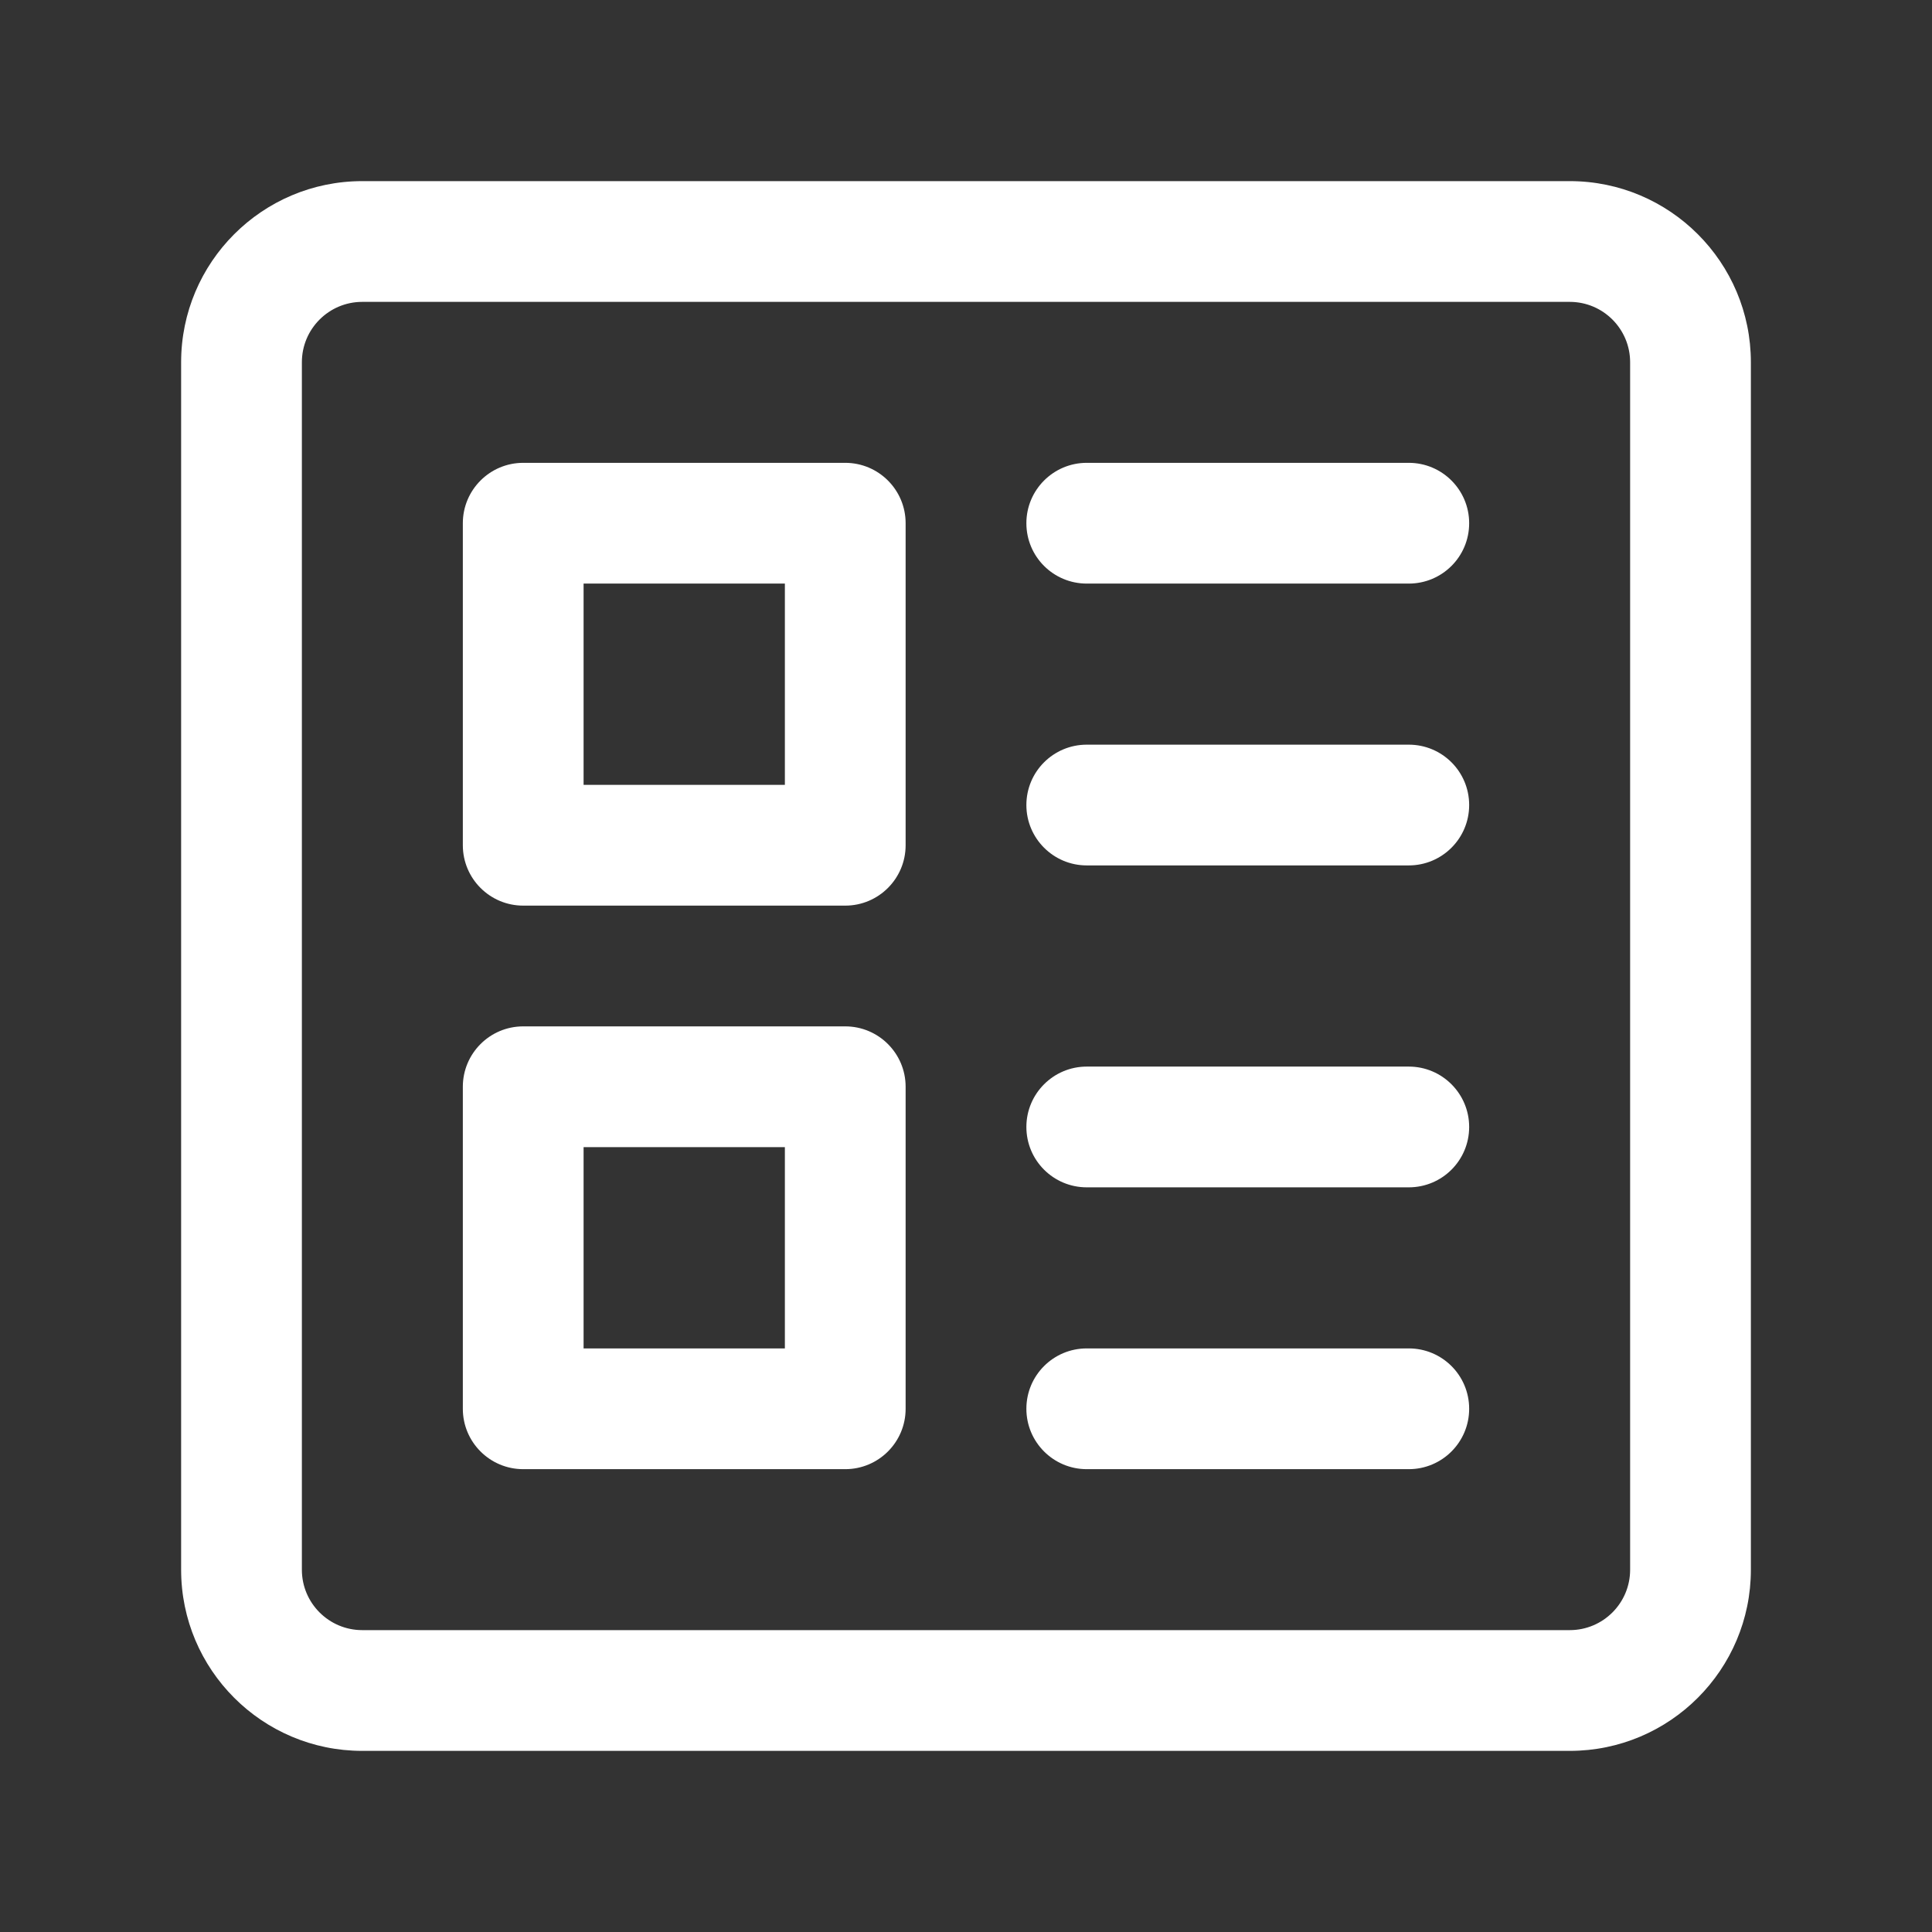
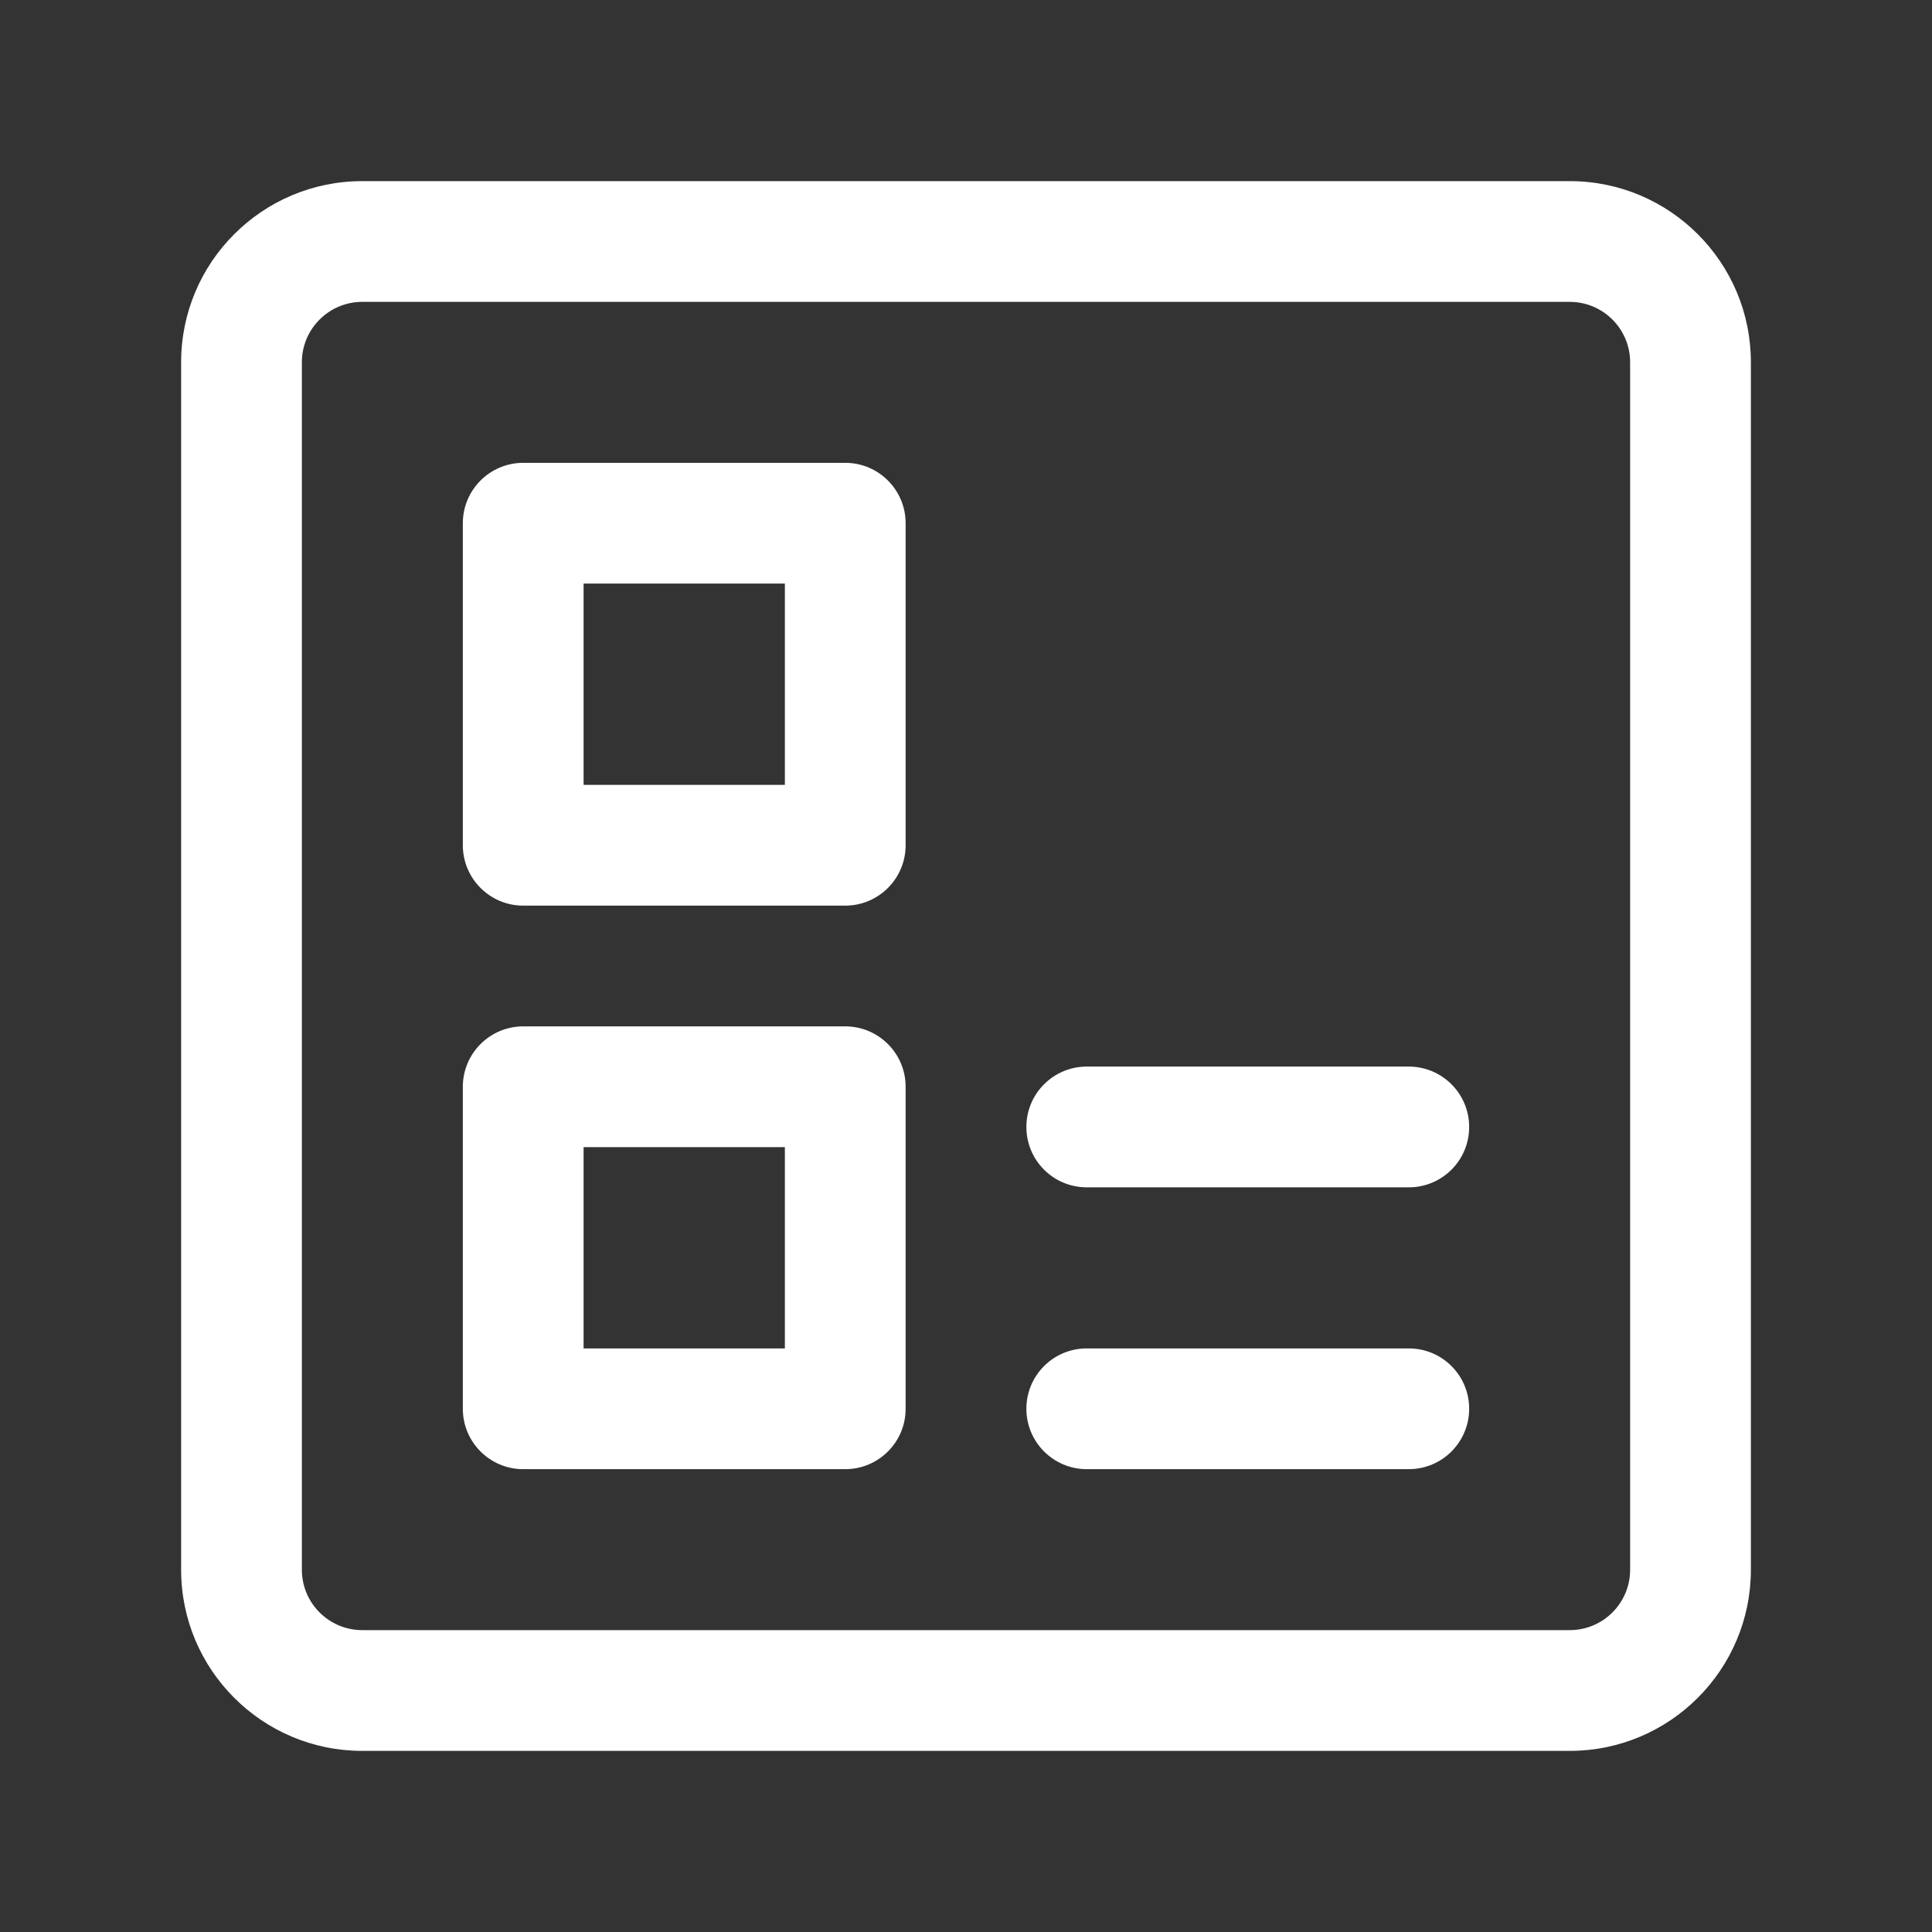
<svg xmlns="http://www.w3.org/2000/svg" width="16" height="16" viewBox="0 0 16 16" fill="none">
  <rect x="0" y="0" width="16" height="16" fill="#333333" stroke="none" />
  <path fill-rule="evenodd" clip-rule="evenodd" d="M3 2.5C2.724 2.5 2.5 2.724 2.5 3V13C2.5 13.276 2.724 13.5 3 13.5H13C13.276 13.5 13.5 13.276 13.5 13V3C13.5 2.724 13.276 2.5 13 2.5H3ZM1.5 3C1.5 2.172 2.172 1.5 3 1.5H13C13.828 1.5 14.5 2.172 14.5 3V13C14.5 13.828 13.828 14.5 13 14.5H3C2.172 14.5 1.5 13.828 1.5 13V3Z" fill="white" />
  <path fill-rule="evenodd" clip-rule="evenodd" d="M3.833 4.333C3.833 4.057 4.057 3.833 4.333 3.833H7C7.276 3.833 7.5 4.057 7.5 4.333V7C7.5 7.276 7.276 7.5 7 7.5H4.333C4.057 7.5 3.833 7.276 3.833 7V4.333ZM4.833 4.833V6.5H6.5V4.833H4.833Z" fill="white" />
  <path fill-rule="evenodd" clip-rule="evenodd" d="M3.833 9C3.833 8.724 4.057 8.5 4.333 8.5H7C7.276 8.5 7.5 8.724 7.5 9V11.667C7.5 11.943 7.276 12.167 7 12.167H4.333C4.057 12.167 3.833 11.943 3.833 11.667V9ZM4.833 9.5V11.167H6.5V9.5H4.833Z" fill="white" />
  <path fill-rule="evenodd" clip-rule="evenodd" d="M8.5 9.333C8.5 9.057 8.724 8.833 9 8.833H11.667C11.943 8.833 12.167 9.057 12.167 9.333C12.167 9.61 11.943 9.833 11.667 9.833H9C8.724 9.833 8.5 9.61 8.5 9.333Z" fill="white" />
  <path fill-rule="evenodd" clip-rule="evenodd" d="M8.5 11.667C8.5 11.39 8.724 11.167 9 11.167H11.667C11.943 11.167 12.167 11.39 12.167 11.667C12.167 11.943 11.943 12.167 11.667 12.167H9C8.724 12.167 8.5 11.943 8.5 11.667Z" fill="white" />
-   <path fill-rule="evenodd" clip-rule="evenodd" d="M8.5 4.333C8.5 4.057 8.724 3.833 9 3.833H11.667C11.943 3.833 12.167 4.057 12.167 4.333C12.167 4.61 11.943 4.833 11.667 4.833H9C8.724 4.833 8.5 4.61 8.5 4.333Z" fill="white" />
-   <path fill-rule="evenodd" clip-rule="evenodd" d="M8.5 6.667C8.5 6.39 8.724 6.167 9 6.167H11.667C11.943 6.167 12.167 6.39 12.167 6.667C12.167 6.943 11.943 7.167 11.667 7.167H9C8.724 7.167 8.5 6.943 8.5 6.667Z" fill="white" />
</svg>